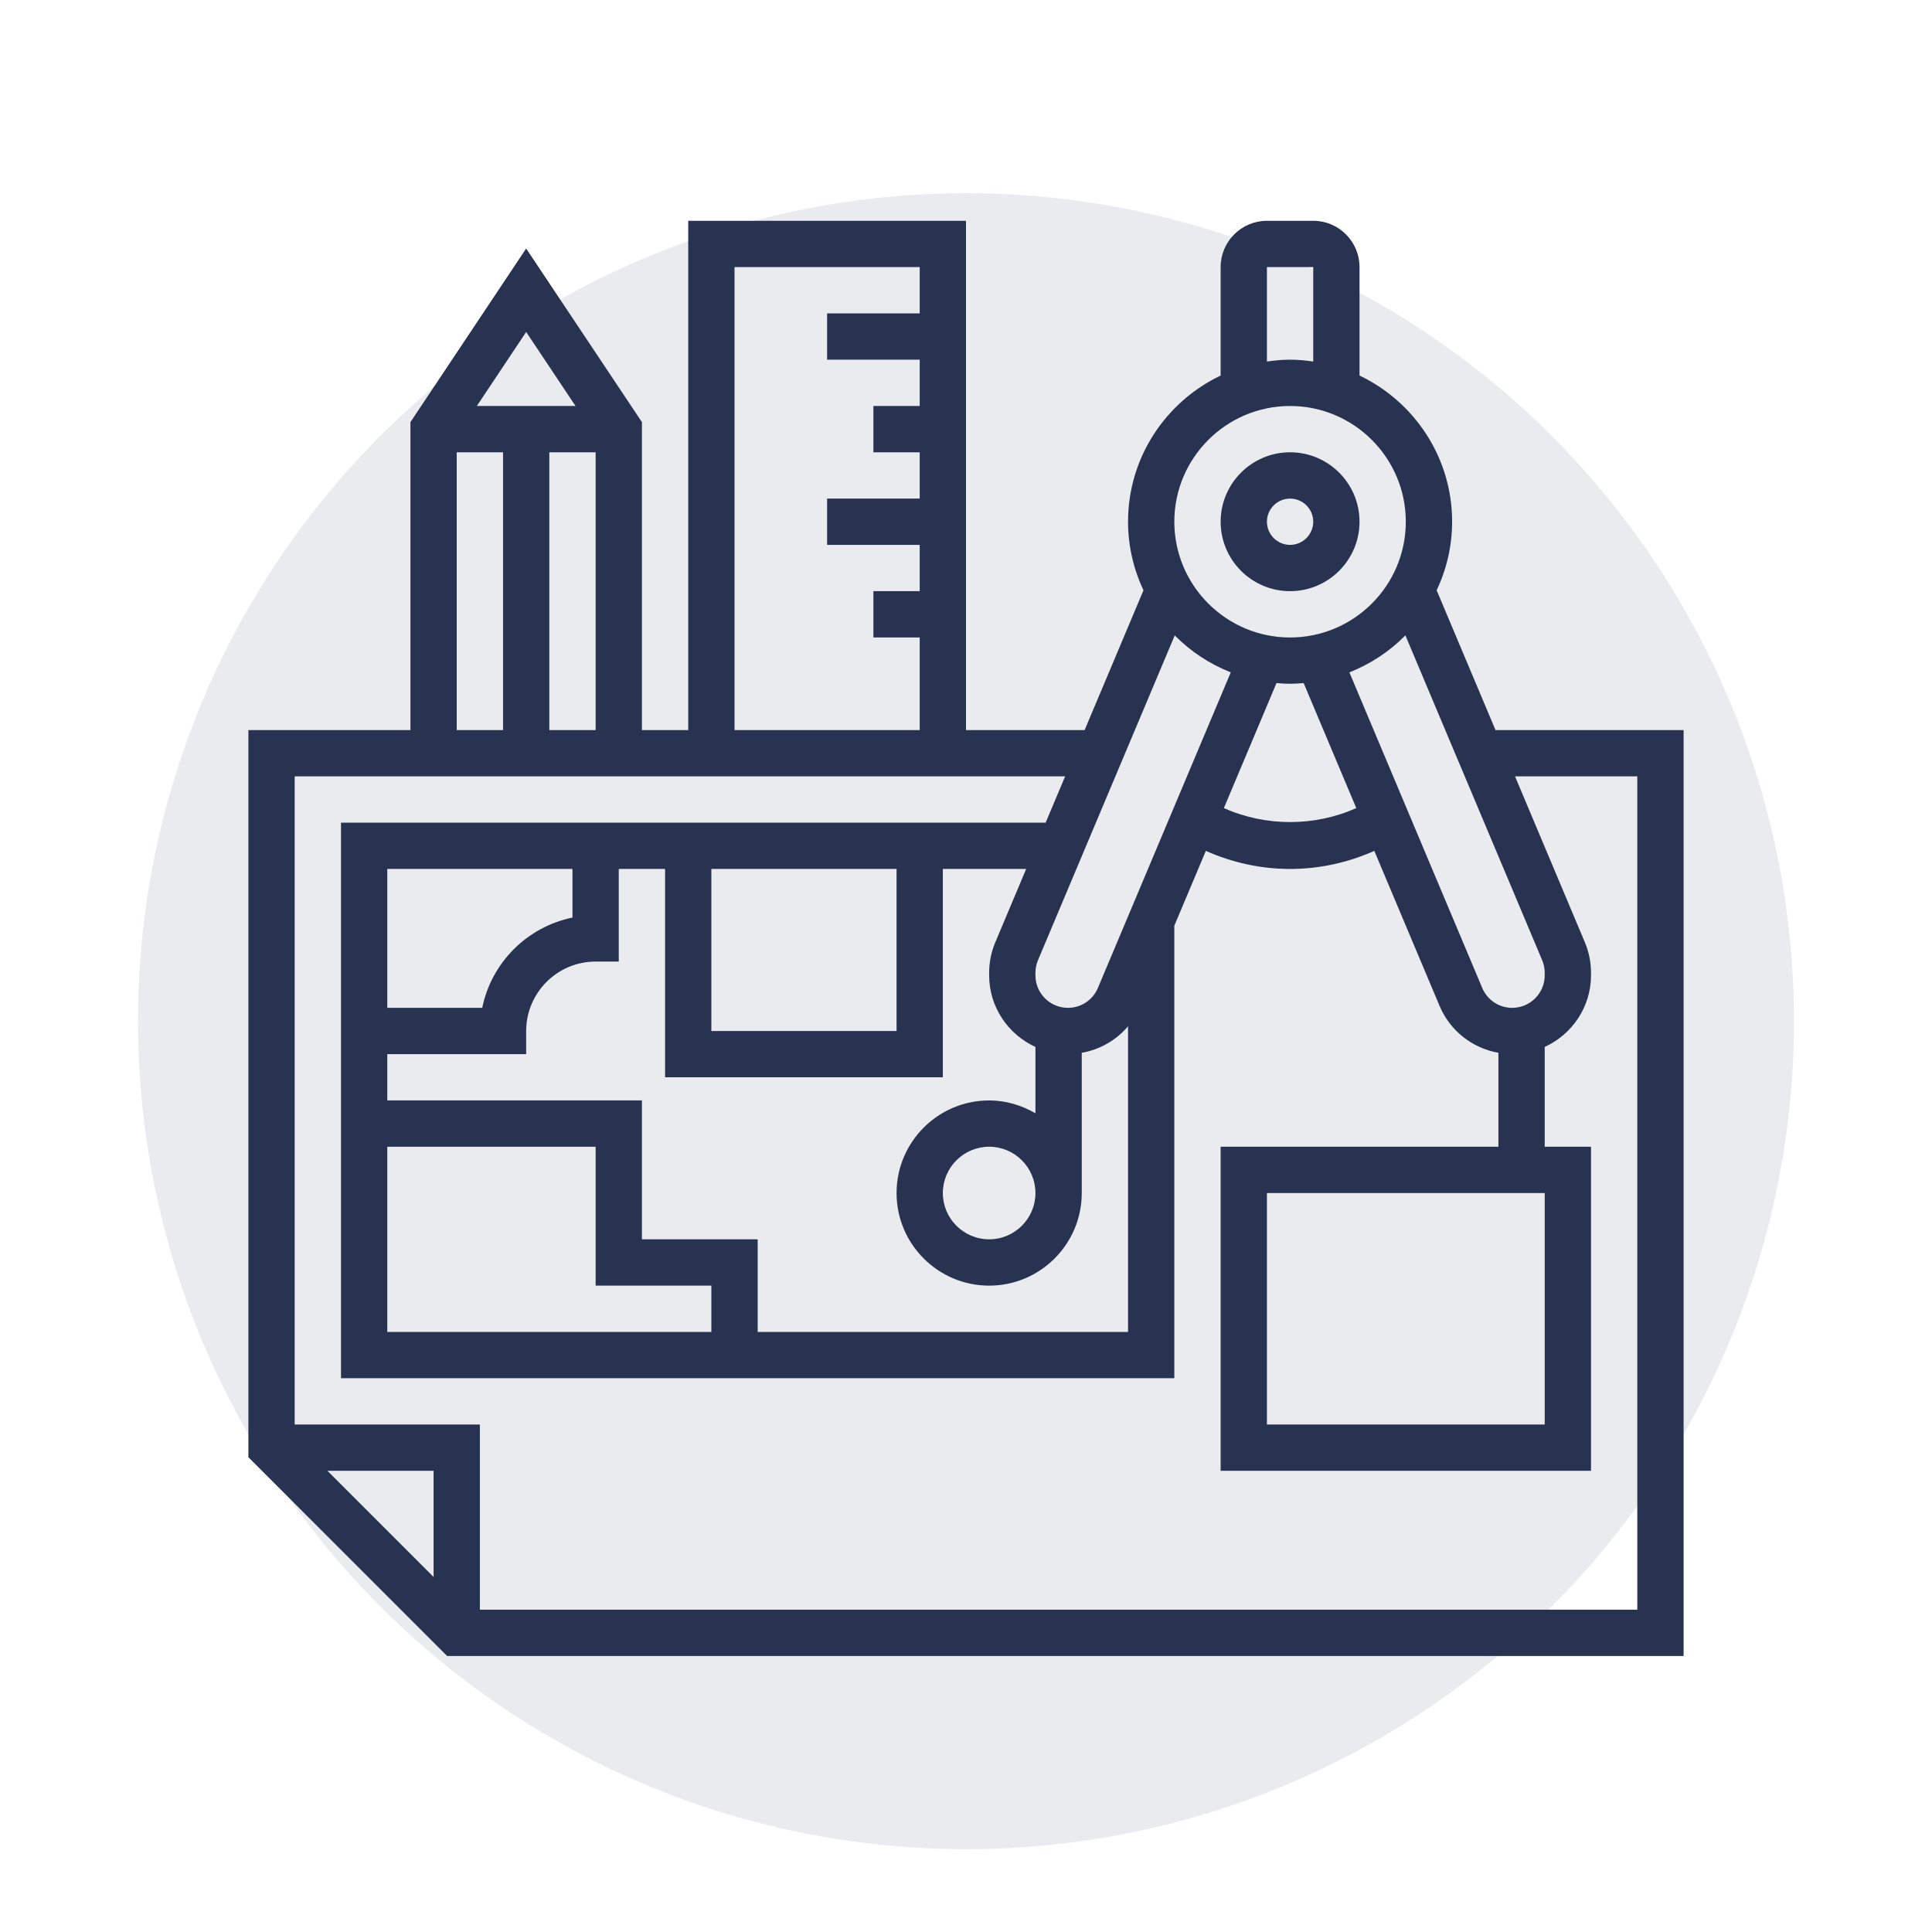
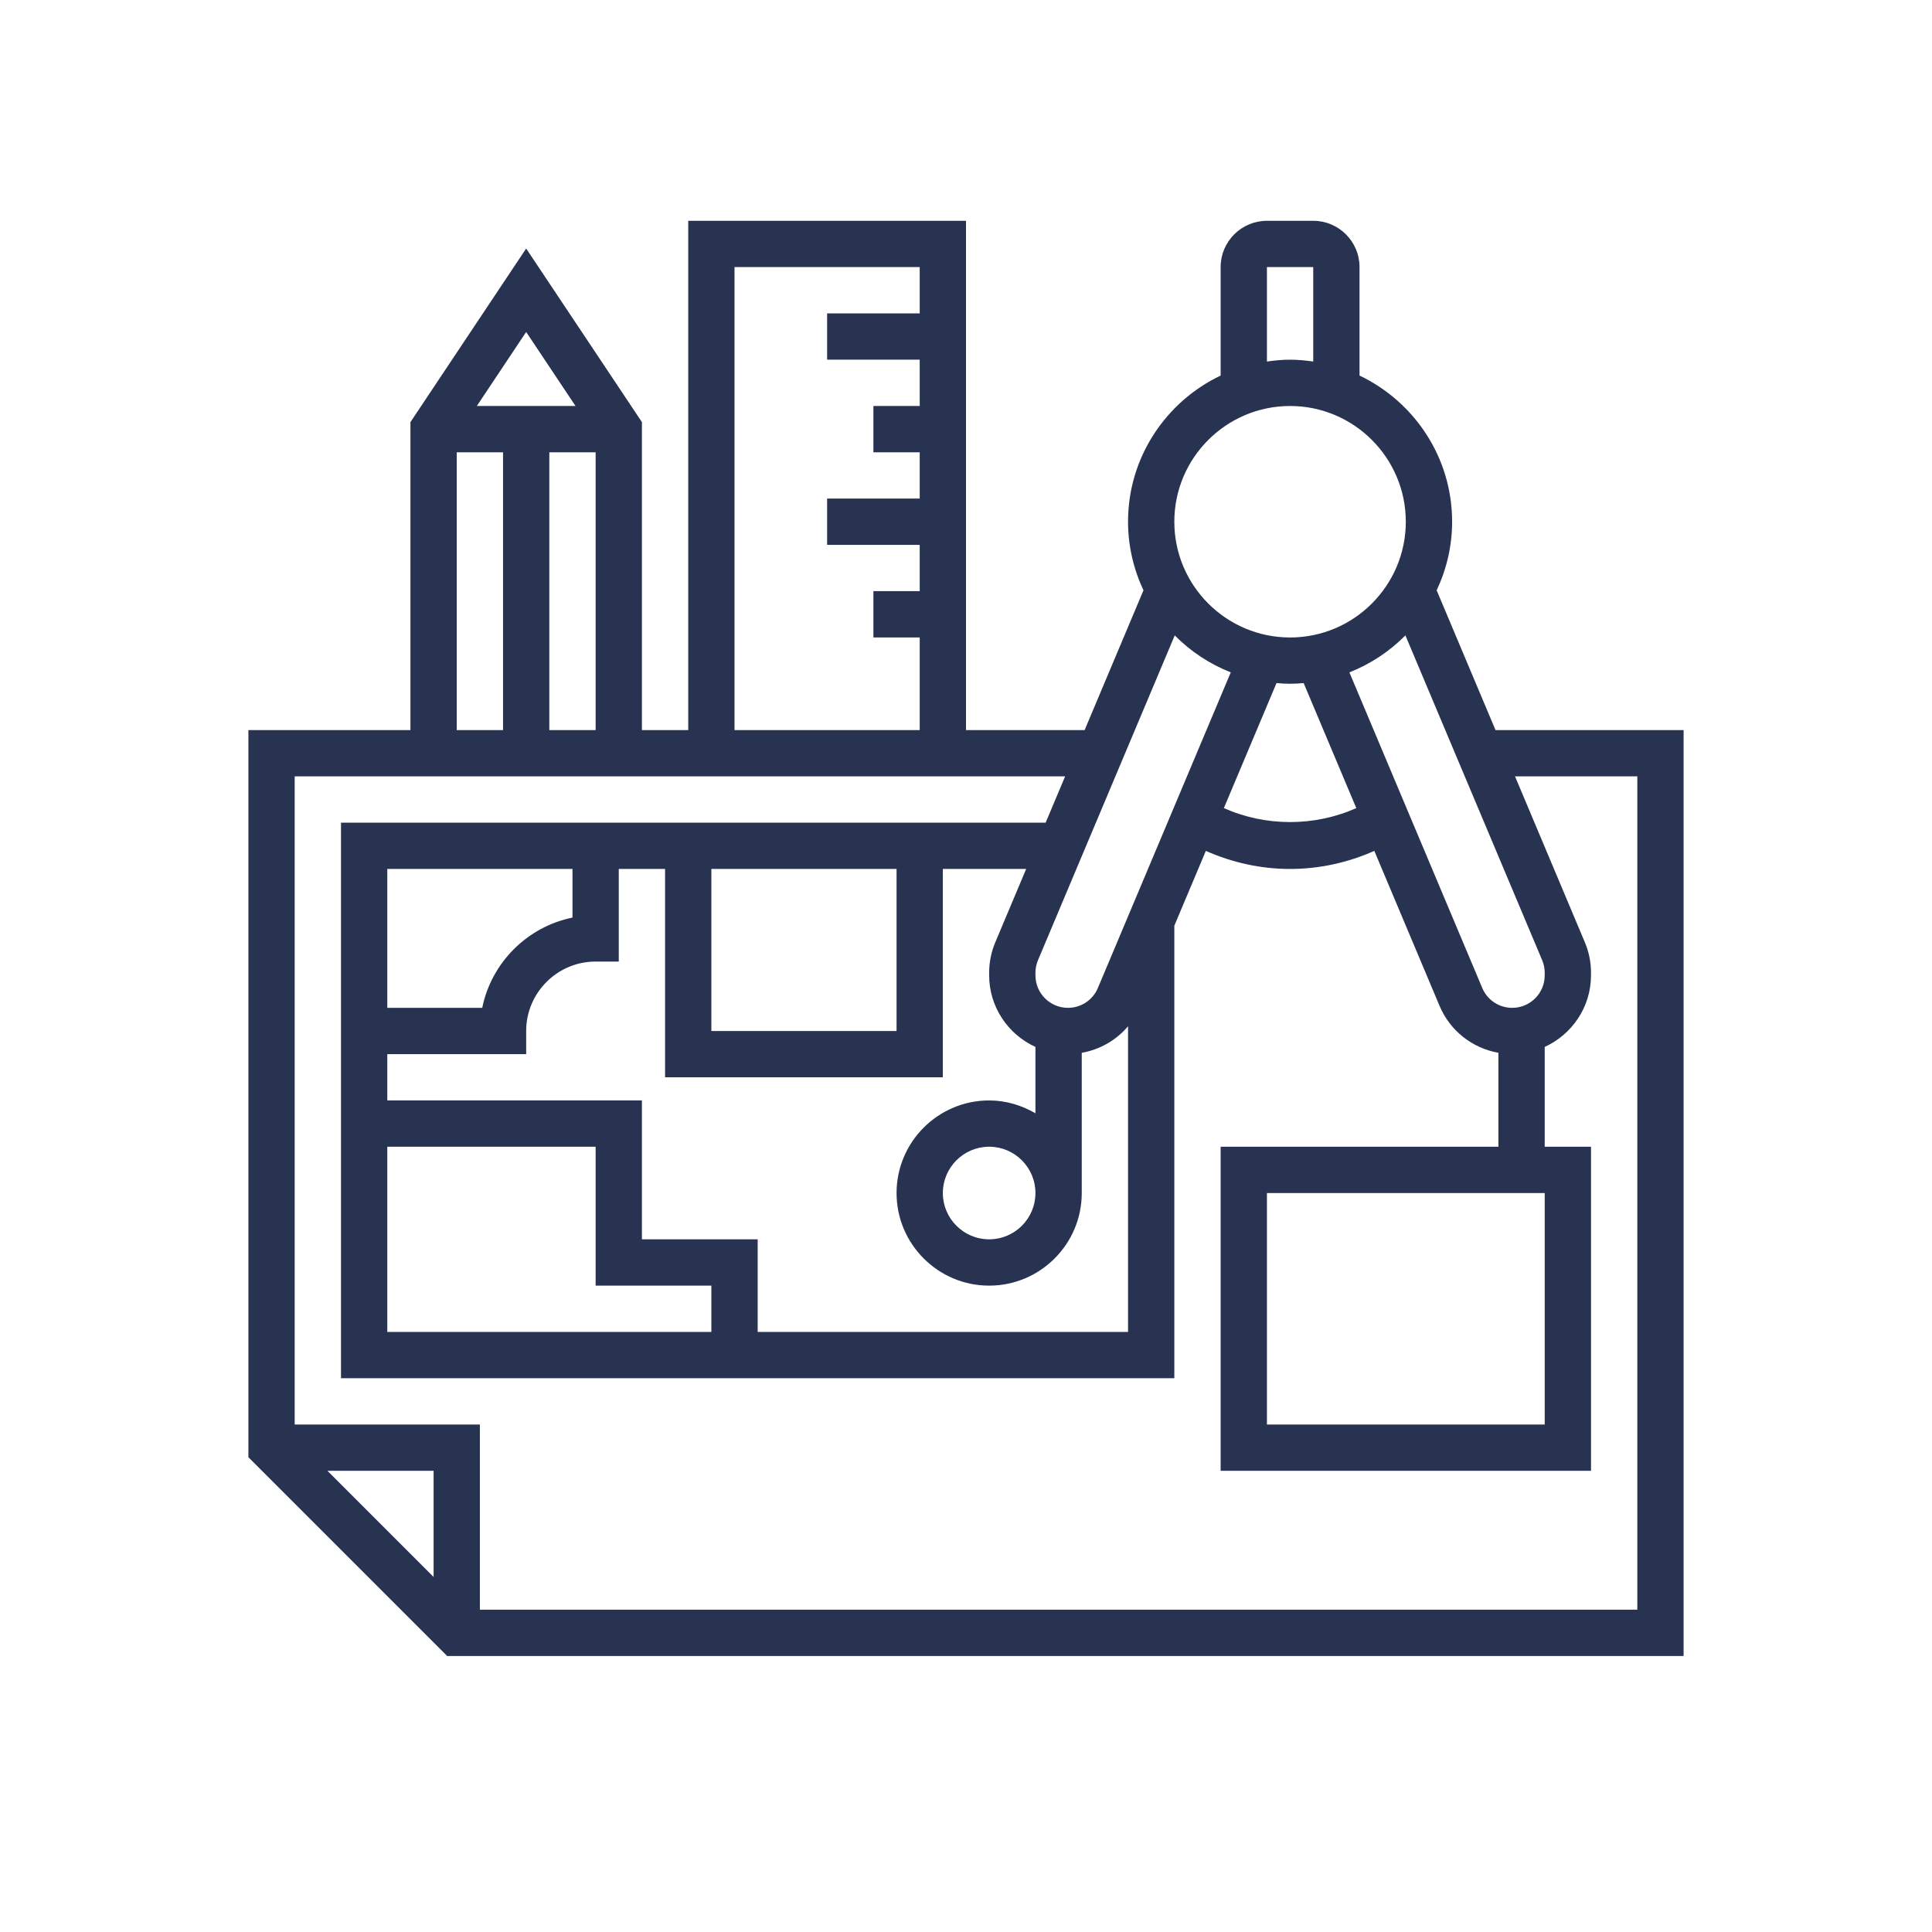
<svg xmlns="http://www.w3.org/2000/svg" width="70" height="70" viewBox="0 0 70 70" fill="#9e5995" data-library="gosweb_omsu" data-icon="ic_engineering" data-color="#9e5995">
-   <circle opacity="0.1" cx="35" cy="37" r="30" fill="#273350" />
-   <path fill-rule="evenodd" clip-rule="evenodd" d="M49.258 18.903C49.258 20.29 48.129 21.419 46.742 21.419C45.355 21.419 44.226 20.29 44.226 18.903C44.226 17.516 45.355 16.387 46.742 16.387C48.129 16.387 49.258 17.516 49.258 18.903ZM47.581 18.903C47.581 18.441 47.204 18.065 46.742 18.065C46.28 18.065 45.903 18.441 45.903 18.903C45.903 19.365 46.28 19.742 46.742 19.742C47.204 19.742 47.581 19.365 47.581 18.903Z" fill="#273350" />
  <path fill-rule="evenodd" clip-rule="evenodd" d="M52.053 21.388L54.185 26.452H61V60H16.201L9 52.799V26.452H14.871V15.294L19.064 9.004L23.258 15.294V26.452H24.936V8H35V26.452H39.298L41.43 21.388C41.076 20.633 40.871 19.792 40.871 18.903C40.871 16.567 42.246 14.551 44.226 13.607V9.677C44.226 8.752 44.978 8 45.903 8H47.581C48.506 8 49.258 8.752 49.258 9.677V13.607C51.238 14.551 52.613 16.567 52.613 18.903C52.613 19.792 52.408 20.633 52.053 21.388ZM55.968 35.245C55.968 35.088 55.937 34.934 55.876 34.79L50.92 23.021C50.349 23.6 49.659 24.058 48.891 24.361L53.705 35.797C53.889 36.234 54.315 36.516 54.79 36.516C55.44 36.516 55.968 35.988 55.968 35.338V35.245ZM55.968 51.613V43.226H45.903V51.613H55.968ZM47.234 24.749C47.072 24.763 46.908 24.774 46.742 24.774C46.576 24.774 46.412 24.763 46.25 24.749L44.343 29.279C45.858 29.954 47.626 29.954 49.141 29.279L47.234 24.749ZM47.581 9.677H45.903V13.099C46.178 13.06 46.457 13.032 46.742 13.032C47.027 13.032 47.305 13.06 47.581 13.099V9.677ZM50.935 18.903C50.935 16.591 49.054 14.71 46.742 14.71C44.43 14.71 42.548 16.591 42.548 18.903C42.548 21.215 44.43 23.097 46.742 23.097C49.054 23.097 50.935 21.215 50.935 18.903ZM39.778 35.797L44.593 24.361C43.825 24.058 43.134 23.6 42.563 23.022L37.608 34.79C37.547 34.935 37.516 35.089 37.516 35.246V35.339C37.516 35.988 38.044 36.516 38.694 36.516C39.169 36.516 39.594 36.234 39.778 35.797ZM21.581 41.548H14.032V48.258H25.774V46.581H21.581V41.548ZM23.258 39.871V44.903H27.452V48.258H40.871V37.184C40.444 37.689 39.852 38.029 39.194 38.145V43.226C39.194 45.076 37.689 46.581 35.839 46.581C33.989 46.581 32.484 45.076 32.484 43.226C32.484 41.376 33.989 39.871 35.839 39.871C36.453 39.871 37.021 40.049 37.516 40.337V37.932C36.53 37.481 35.839 36.491 35.839 35.338V35.245C35.839 34.862 35.914 34.49 36.063 34.138L37.18 31.484H34.161V39.032H24.097V31.484H22.419V34.839H21.581C20.194 34.839 19.064 35.968 19.064 37.355V38.194H14.032V39.871H23.258ZM14.032 31.484V36.516H17.472C17.806 34.876 19.101 33.58 20.742 33.246V31.484H14.032ZM32.484 31.484H25.774V37.355H32.484V31.484ZM35.839 44.903C36.764 44.903 37.516 44.151 37.516 43.226C37.516 42.301 36.764 41.548 35.839 41.548C34.914 41.548 34.161 42.301 34.161 43.226C34.161 44.151 34.914 44.903 35.839 44.903ZM33.323 9.677H26.613V26.452H33.323V23.097H31.645V21.419H33.323V19.742H29.968V18.064H33.323V16.387H31.645V14.71H33.323V13.032H29.968V11.355H33.323V9.677ZM19.903 16.387V26.452H21.581V16.387H19.903ZM17.277 14.71H20.852L19.064 12.028L17.277 14.71ZM18.226 16.387H16.548V26.452H18.226V16.387ZM11.863 53.29L15.71 57.137V53.29H11.863ZM17.387 58.323H59.323V28.129H54.892L57.421 34.138C57.57 34.49 57.645 34.862 57.645 35.245V35.338C57.645 36.491 56.954 37.481 55.968 37.932V41.548H57.645V53.29H44.226V41.548H54.29V38.145C53.348 37.978 52.54 37.351 52.159 36.447L49.794 30.829C48.833 31.257 47.794 31.484 46.742 31.484C45.69 31.484 44.651 31.257 43.69 30.829L42.548 33.54V49.935H12.355V29.806H37.886L38.592 28.129H10.677V51.613H17.387V58.323Z" fill="#273350" />
</svg>